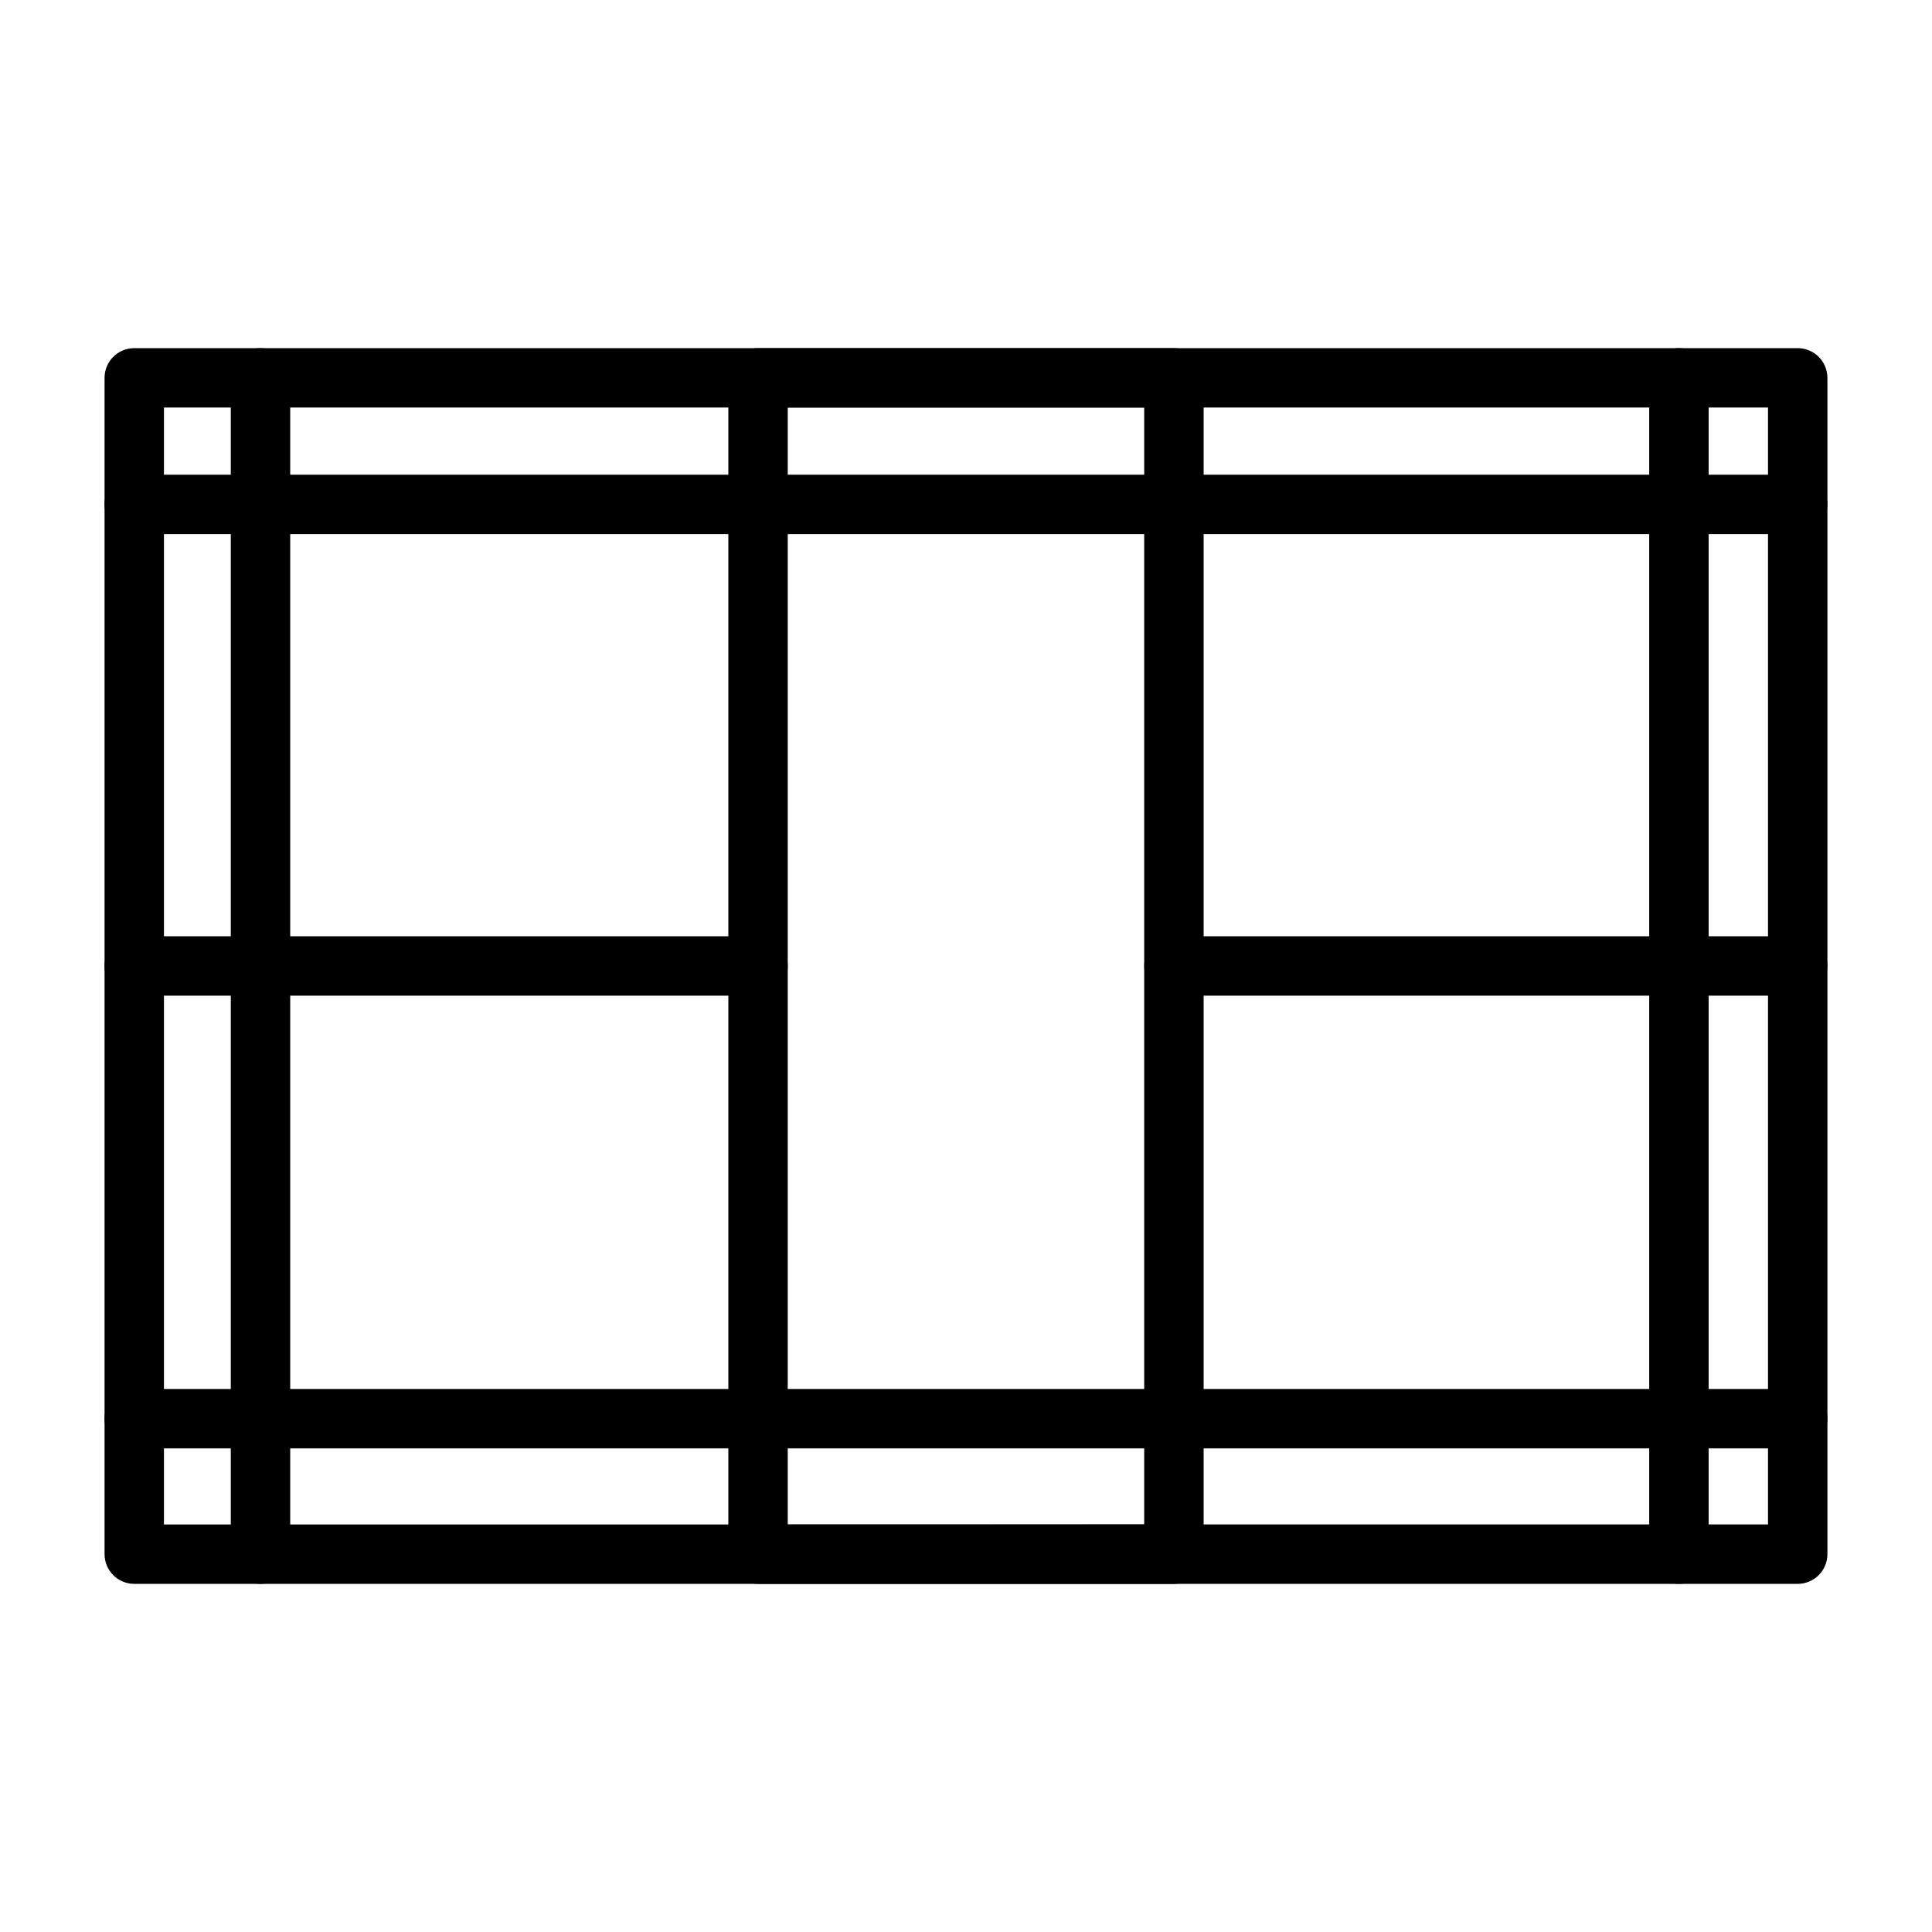
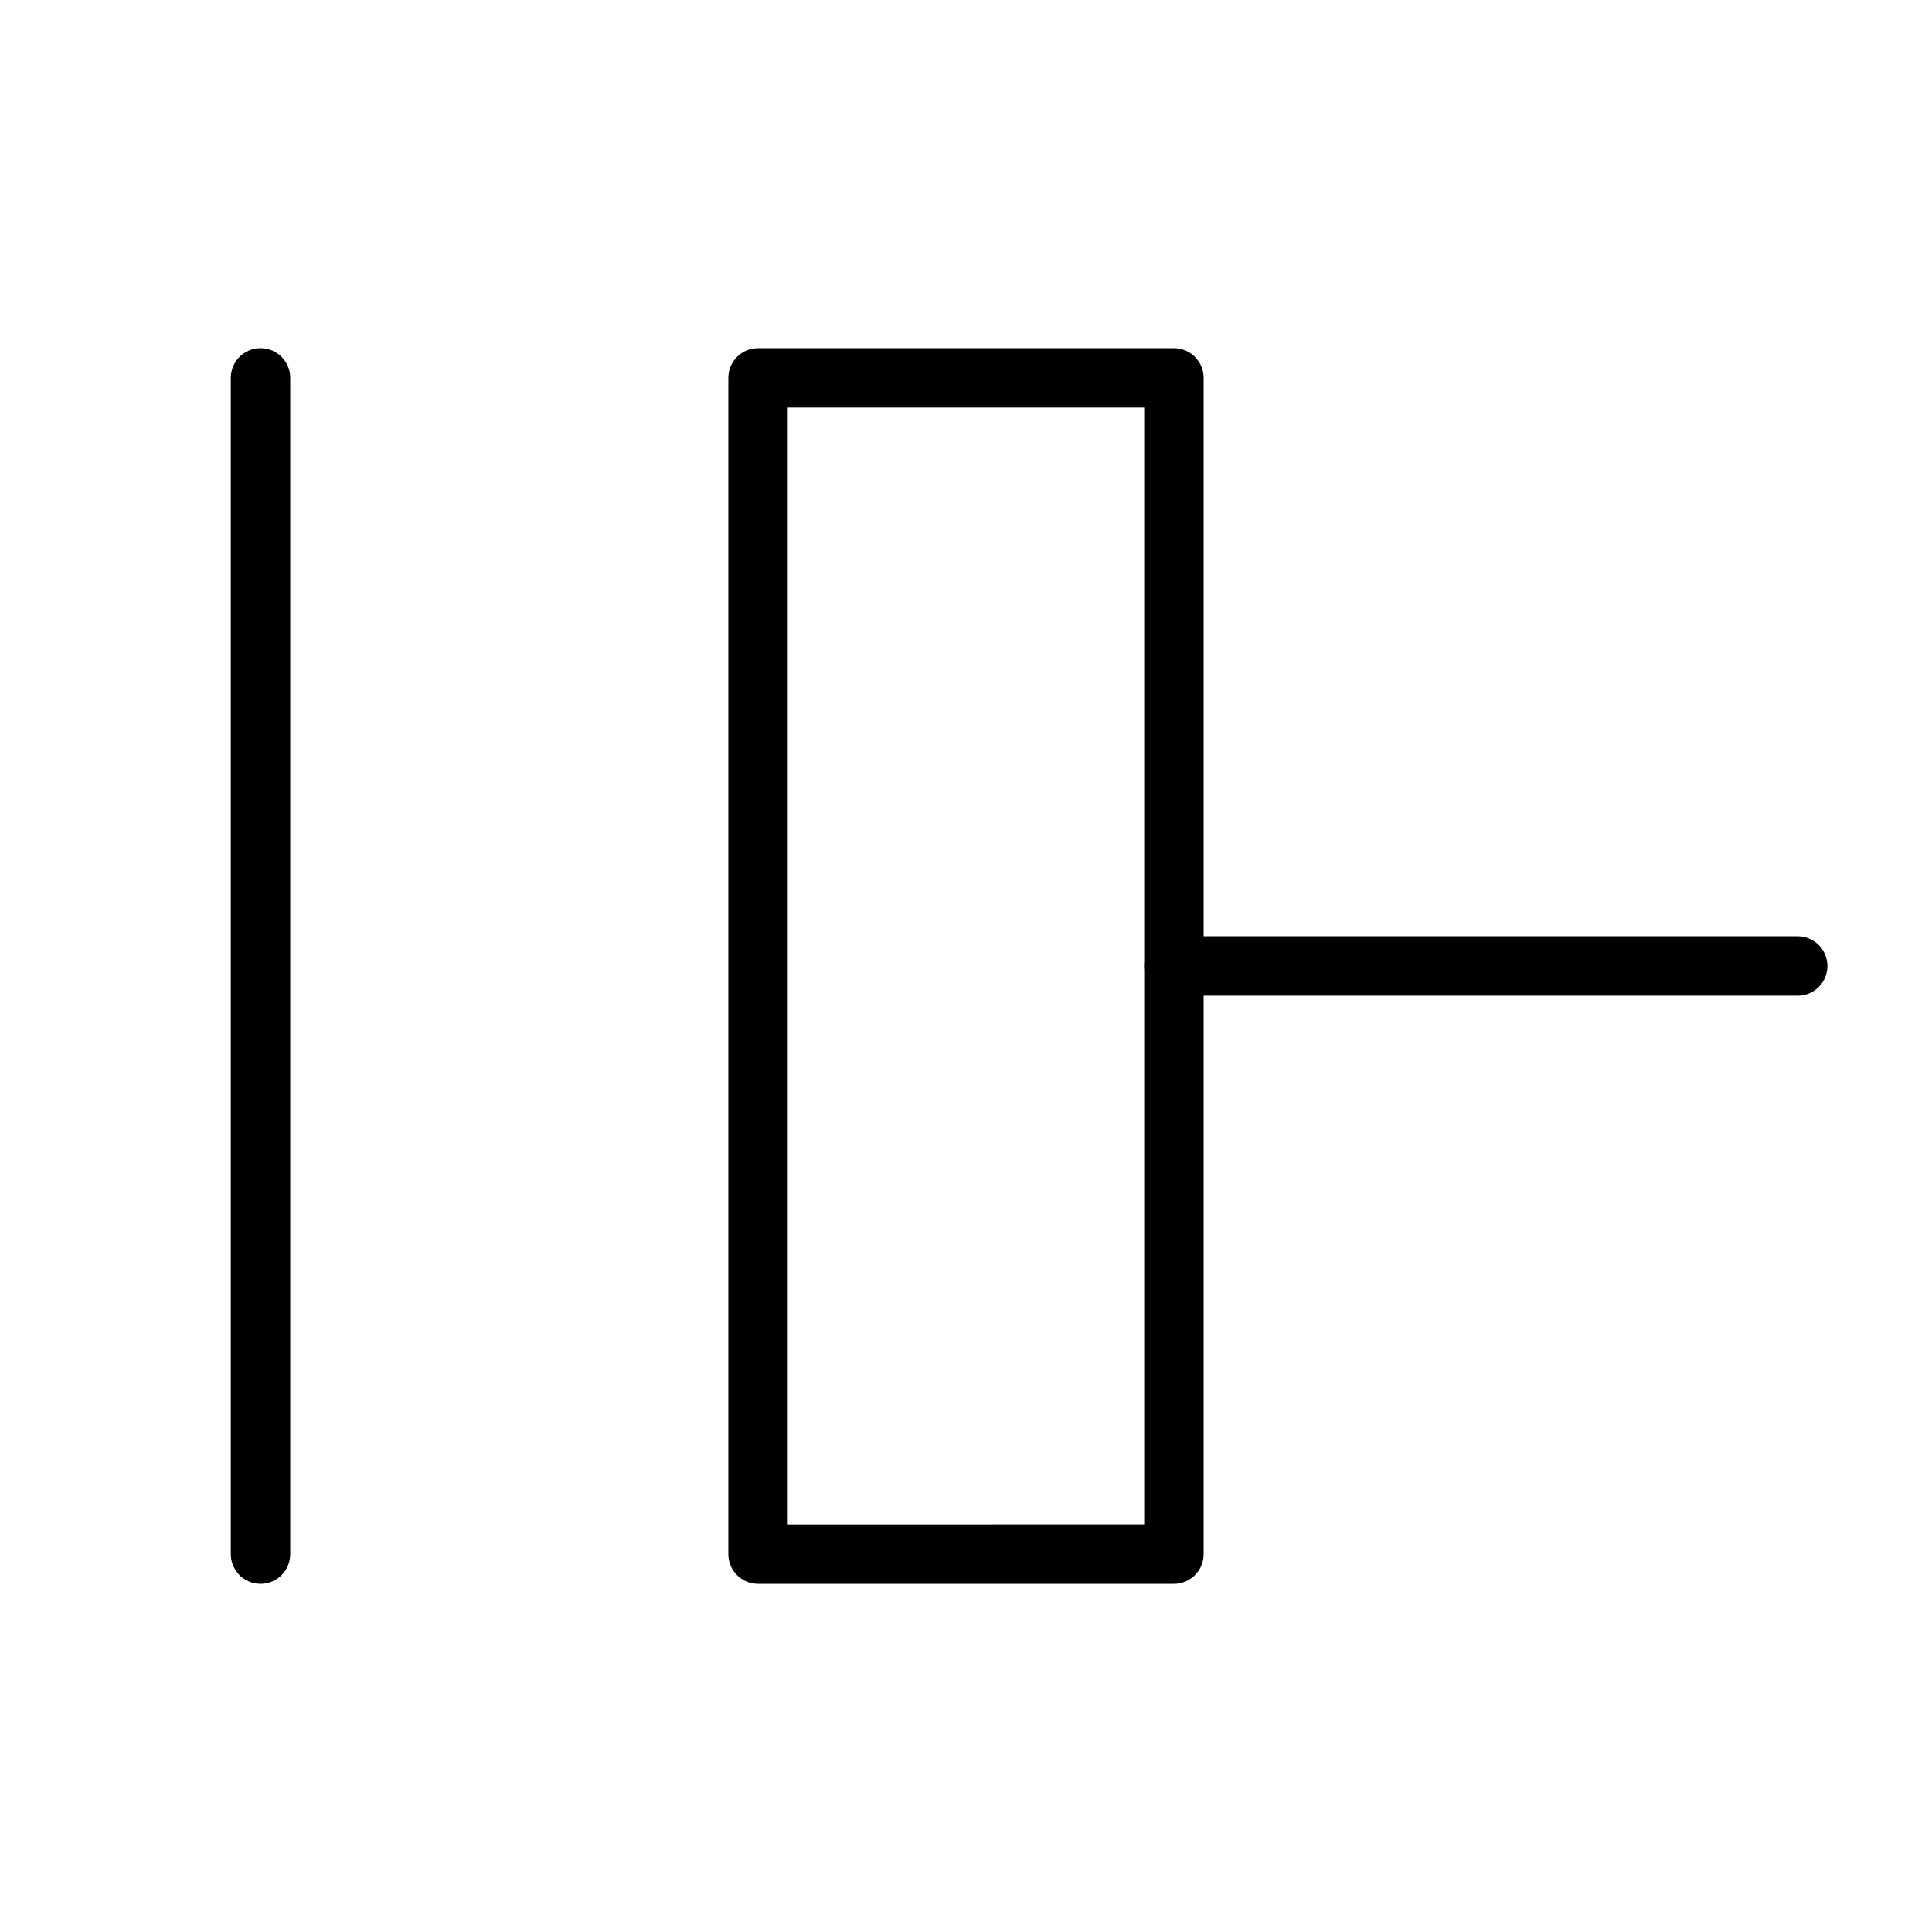
<svg xmlns="http://www.w3.org/2000/svg" fill="#000000" width="800px" height="800px" version="1.1" viewBox="144 144 512 512">
  <g>
-     <path d="m620.41 563.74h-440.83c-4.348 0-7.871-3.527-7.871-7.875v-311.73c0-4.348 3.523-7.871 7.871-7.871h440.83c2.09 0 4.09 0.828 5.566 2.305 1.477 1.477 2.309 3.477 2.309 5.566v311.73c0 2.09-0.832 4.09-2.309 5.566-1.477 1.477-3.477 2.309-5.566 2.309zm-432.96-15.742 425.09-0.004v-295.99h-425.09z" />
    <path d="m455.1 563.74h-110.21c-4.348 0-7.871-3.527-7.871-7.875v-311.73c0-4.348 3.523-7.871 7.871-7.871h110.21c2.09 0 4.09 0.828 5.566 2.305 1.477 1.477 2.309 3.477 2.309 5.566v311.73c0 2.09-0.832 4.09-2.309 5.566-1.477 1.477-3.477 2.309-5.566 2.309zm-102.34-15.742 94.465-0.004v-295.99h-94.465z" />
    <path d="m620.41 407.87h-165.31c-4.348 0-7.871-3.523-7.871-7.871s3.523-7.875 7.871-7.875h165.31c4.348 0 7.875 3.527 7.875 7.875s-3.527 7.871-7.875 7.871z" />
-     <path d="m344.89 407.87h-165.31c-4.348 0-7.871-3.523-7.871-7.871s3.523-7.875 7.871-7.875h165.31c4.348 0 7.871 3.527 7.871 7.875s-3.523 7.871-7.871 7.871z" />
-     <path d="m620.41 527.84h-440.83c-4.348 0-7.871-3.523-7.871-7.871s3.523-7.871 7.871-7.871h440.83c4.348 0 7.875 3.523 7.875 7.871s-3.527 7.871-7.875 7.871z" />
-     <path d="m588.93 563.74c-4.348 0-7.871-3.527-7.871-7.875v-311.73c0-4.348 3.523-7.871 7.871-7.871 4.348 0 7.875 3.523 7.875 7.871v311.73c0 2.09-0.832 4.09-2.309 5.566-1.477 1.477-3.477 2.309-5.566 2.309z" />
-     <path d="m620.41 285.54h-440.83c-4.348 0-7.871-3.523-7.871-7.871 0-4.348 3.523-7.871 7.871-7.871h440.83c4.348 0 7.875 3.523 7.875 7.871 0 4.348-3.527 7.871-7.875 7.871z" />
    <path d="m213.04 563.74c-4.348 0-7.875-3.527-7.875-7.875v-311.73c0-4.348 3.527-7.871 7.875-7.871 4.348 0 7.871 3.523 7.871 7.871v311.73c0 2.09-0.828 4.09-2.305 5.566-1.477 1.477-3.481 2.309-5.566 2.309z" />
  </g>
</svg>